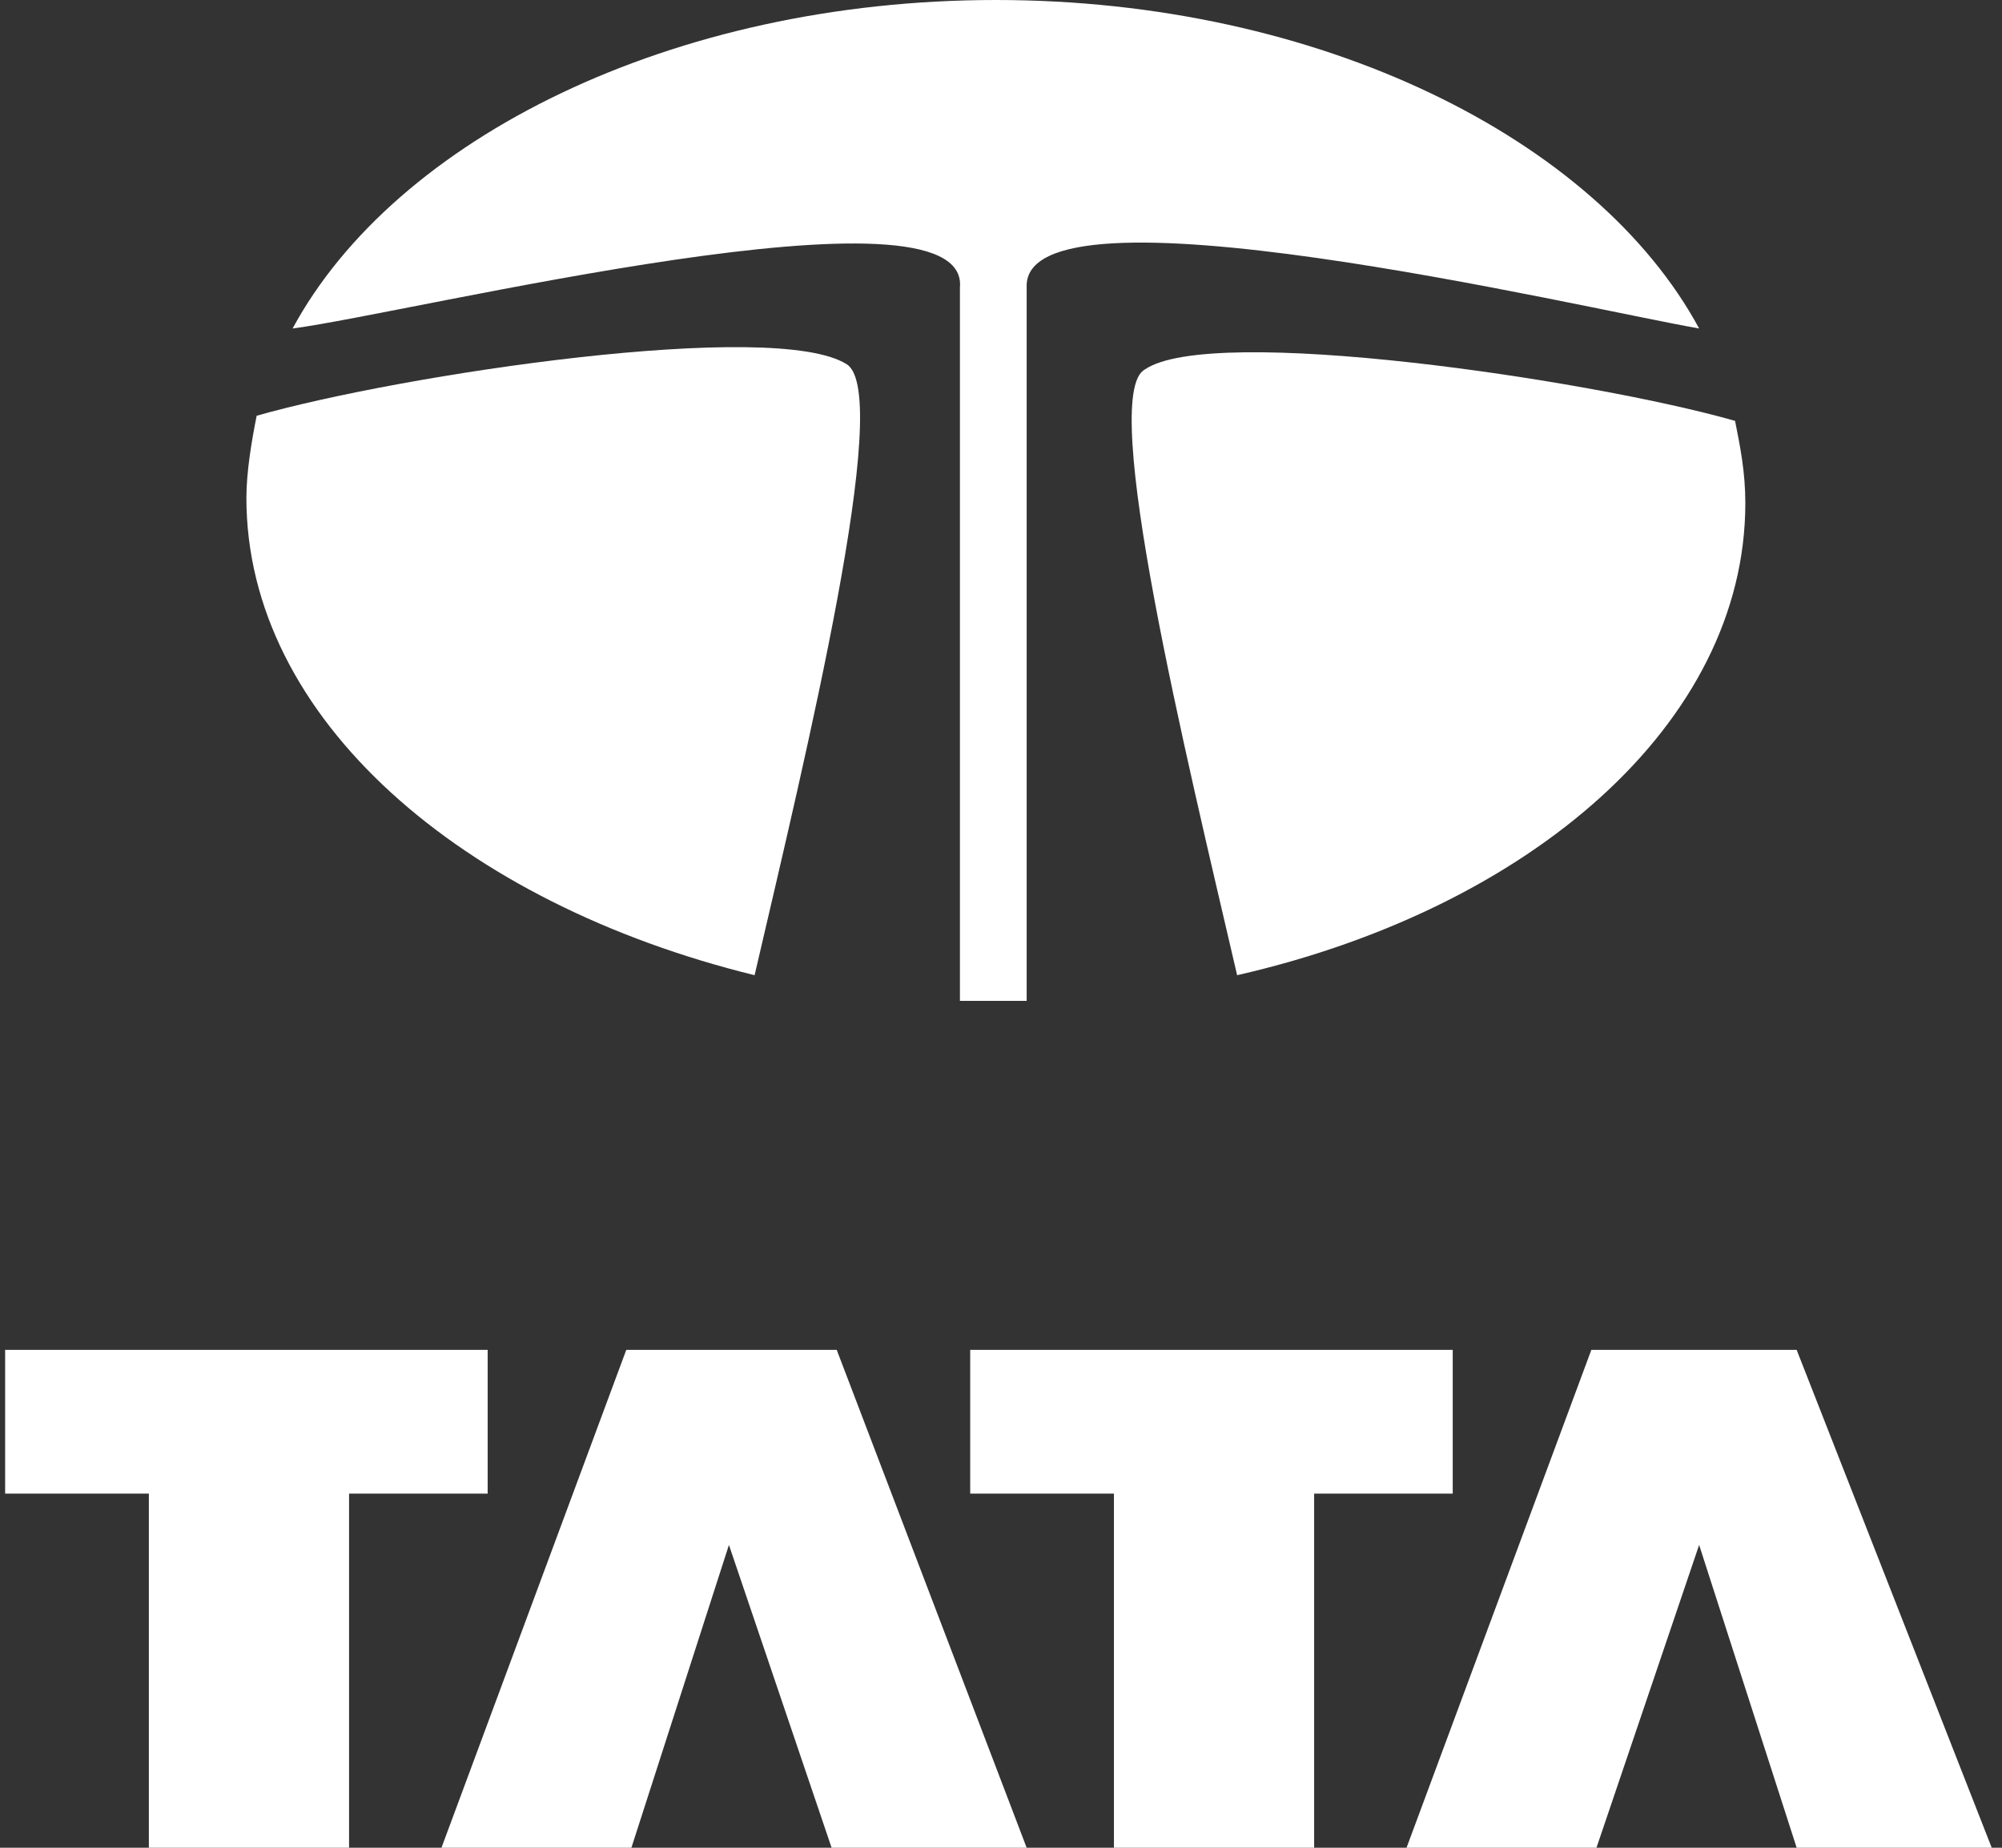
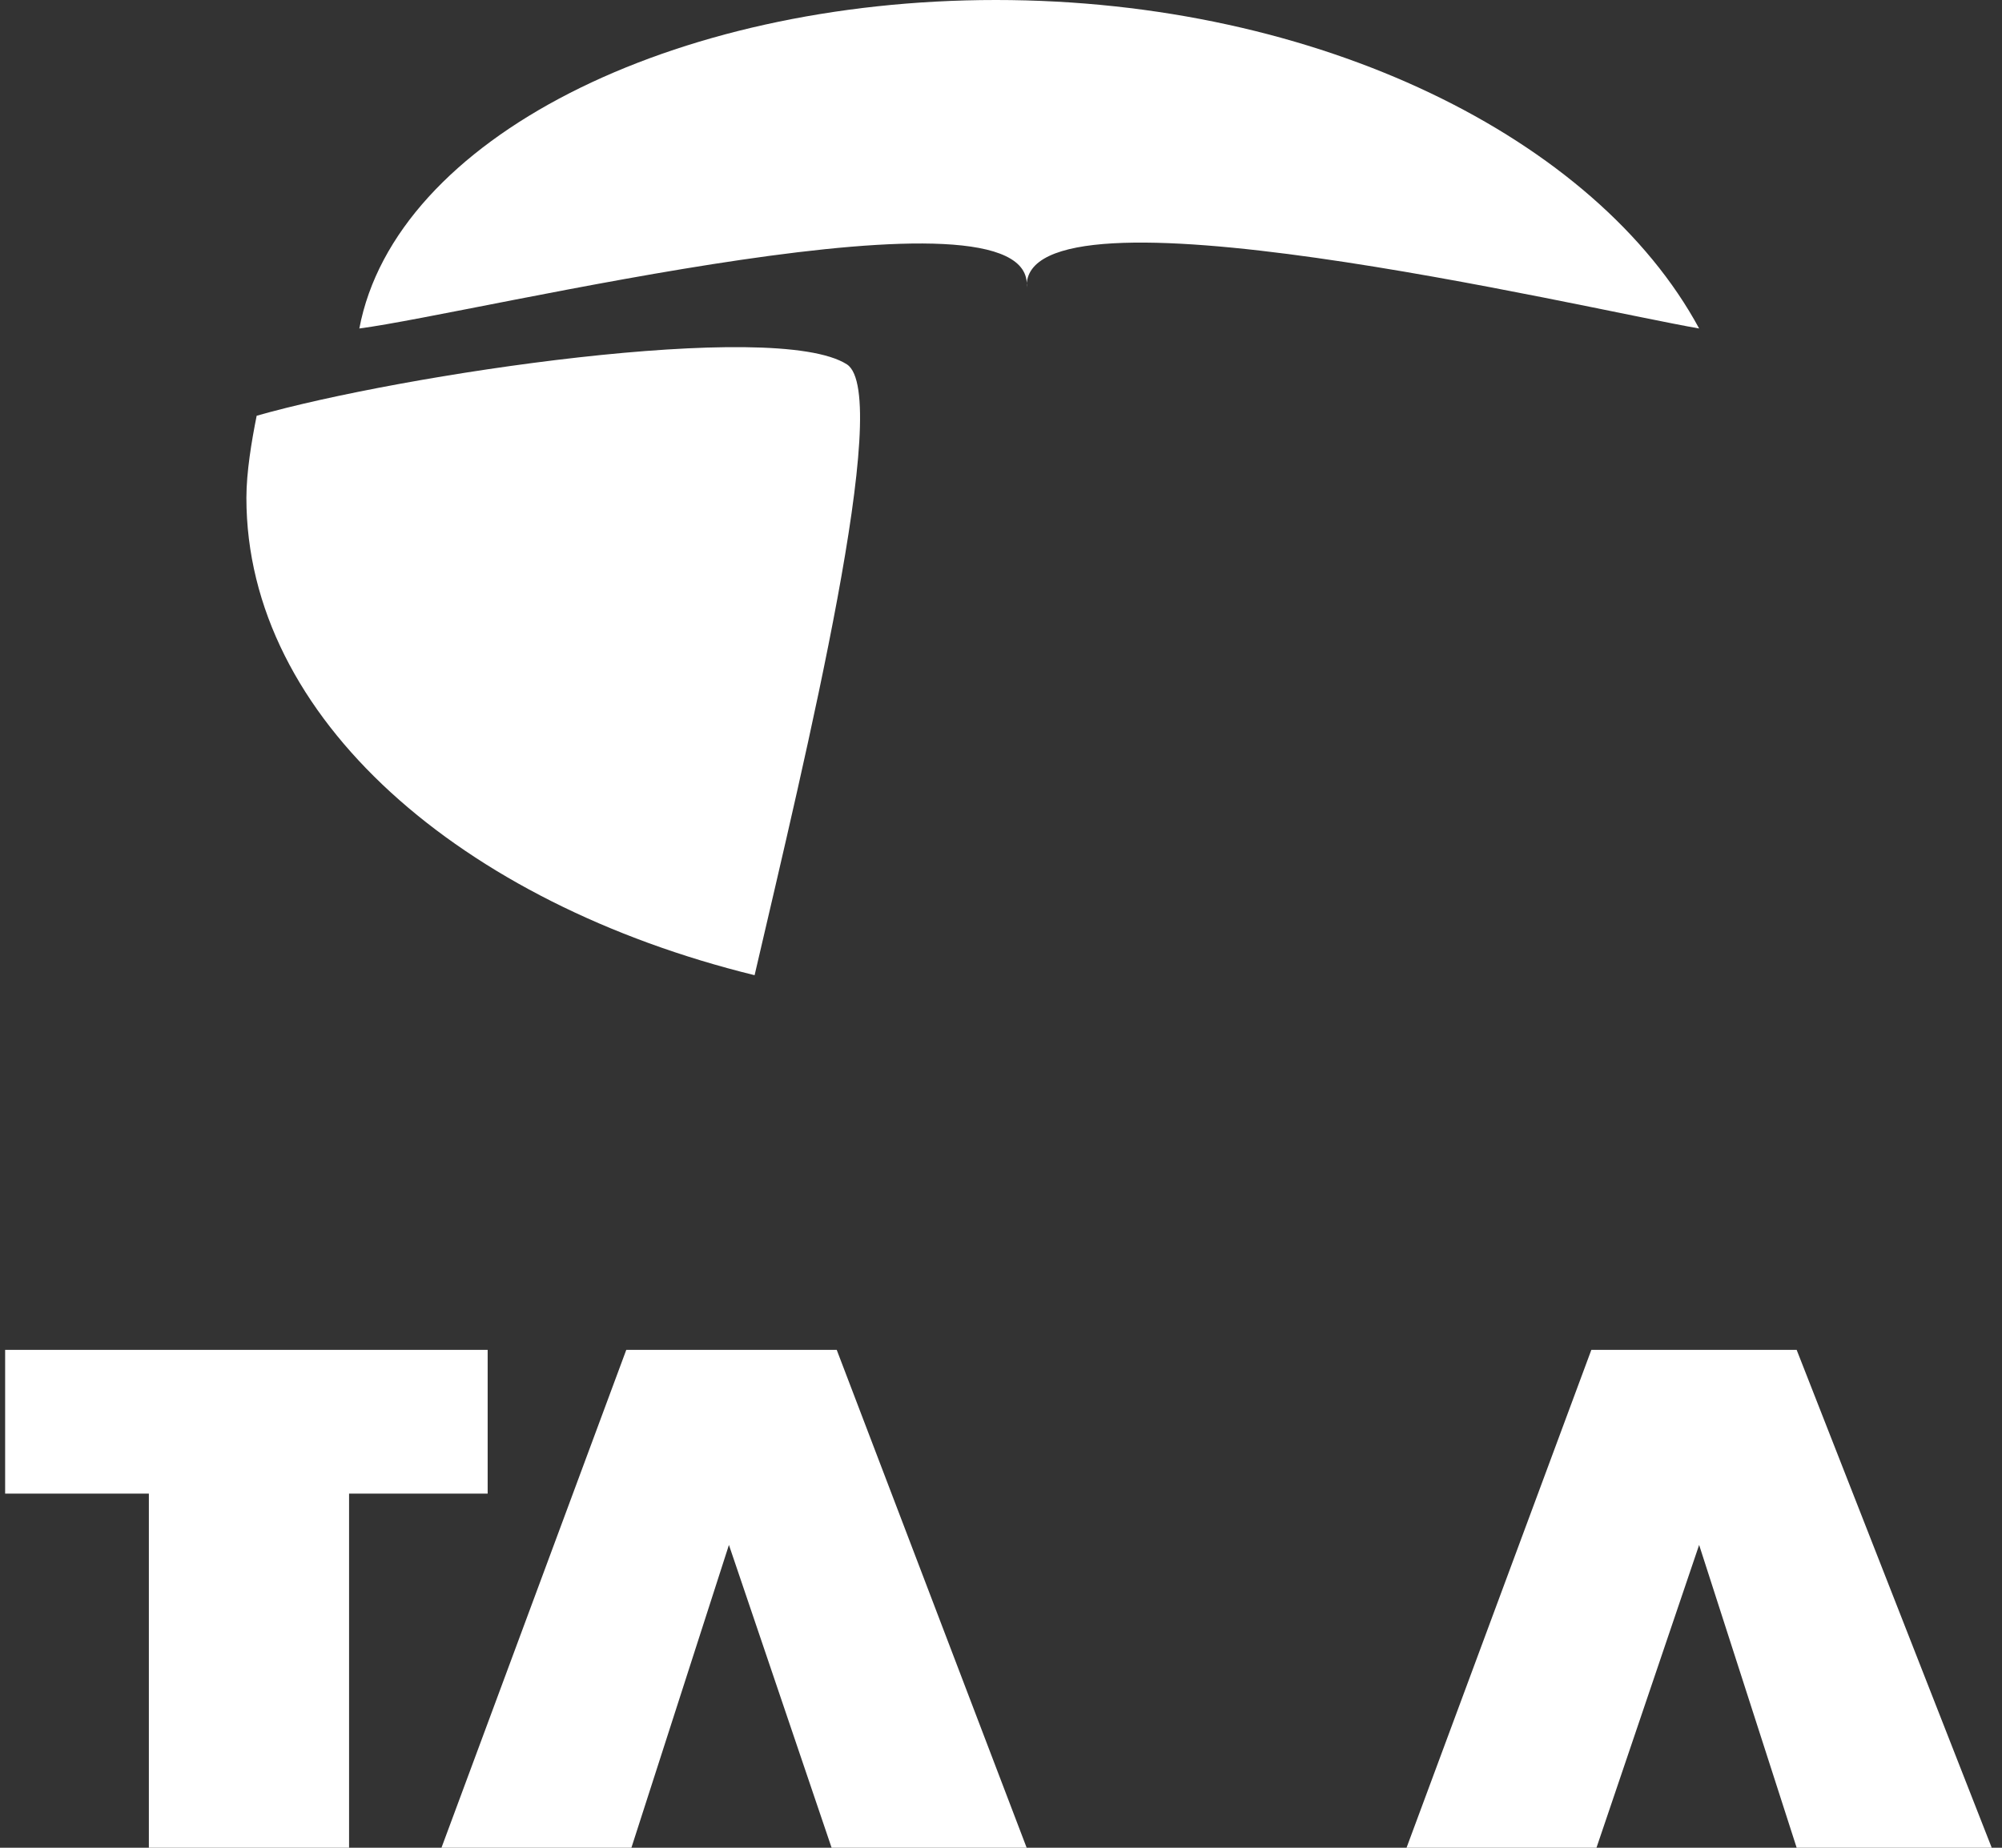
<svg xmlns="http://www.w3.org/2000/svg" id="Layer_1" viewBox="0 0 39 36">
  <rect x="0" y="0" width="39" height="36" fill="#333333" stroke="none" />
  <defs>
    <style>.cls-1{fill:#fff;}</style>
  </defs>
  <polygon class="cls-1" points=".1 26.3 .1 29.1 2.9 29.1 2.9 36 6.8 36 6.8 29.1 9.5 29.1 9.5 26.3 .1 26.3" />
-   <polygon class="cls-1" points="18.9 26.3 18.9 29.1 21.7 29.1 21.7 36 25.6 36 25.6 29.1 28.3 29.1 28.3 26.3 18.9 26.3" />
  <polygon class="cls-1" points="12.2 26.3 8.6 36 12.3 36 14.2 30.1 16.2 36 20 36 16.3 26.3 12.2 26.3" />
  <polygon class="cls-1" points="31 26.3 27.4 36 31.1 36 33.1 30.1 35 36 38.8 36 35 26.3 31 26.3" />
  <path class="cls-1" d="M14.7,19c-5.7-1.4-9.9-5-9.9-9.3,0-.5.1-1.1.2-1.6,2.8-.8,10.1-1.9,11.5-1,.9.6-.8,7.6-1.8,11.9" />
-   <path class="cls-1" d="M33.8,8.2c.1.5.2,1,.2,1.6,0,4.3-4.2,7.9-9.9,9.2-1-4.3-2.7-11.3-1.8-11.8,1.3-.9,8.7.2,11.5,1" />
-   <path class="cls-1" d="M19.4,0c6.3,0,11.7,2.7,13.7,6.4-2.3-.4-13.2-3-13.1-.8v13.9h-1.3V5.6c.2-2.2-10.7.5-13,.8C7.7,2.7,13.1,0,19.4,0" />
+   <path class="cls-1" d="M19.4,0c6.3,0,11.7,2.7,13.7,6.4-2.3-.4-13.2-3-13.1-.8v13.9V5.6c.2-2.2-10.7.5-13,.8C7.7,2.7,13.1,0,19.4,0" />
</svg>